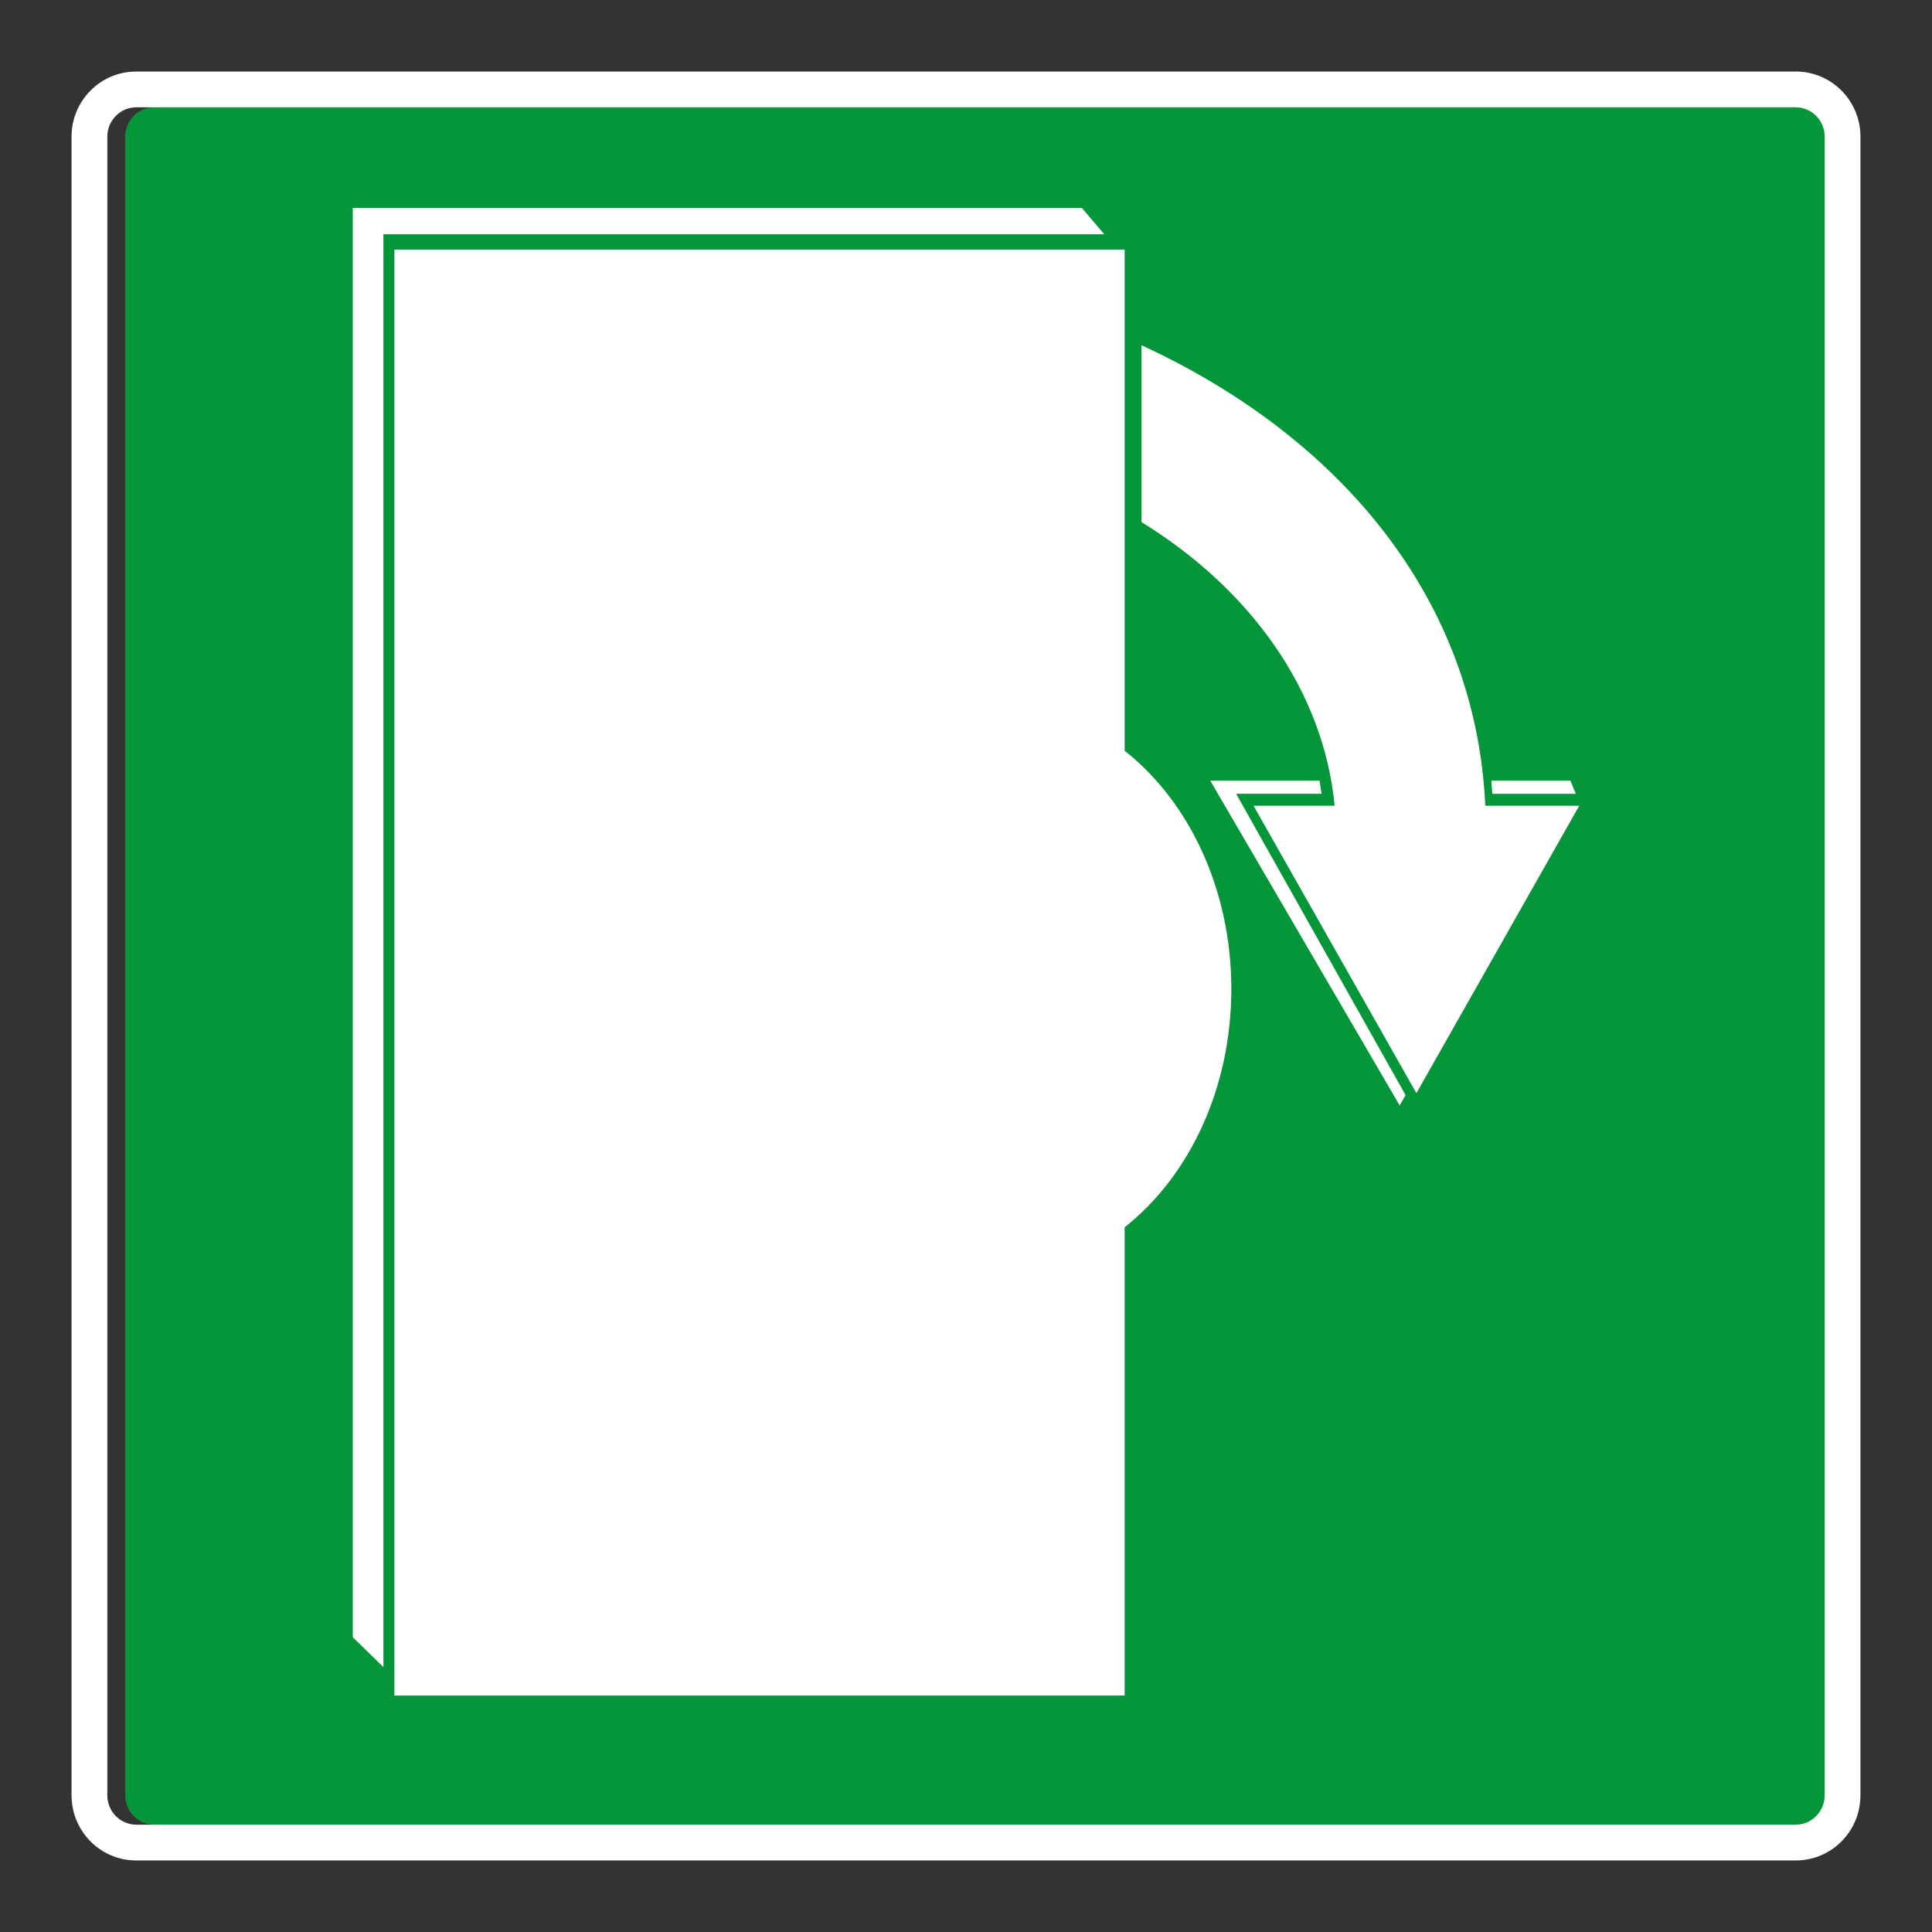
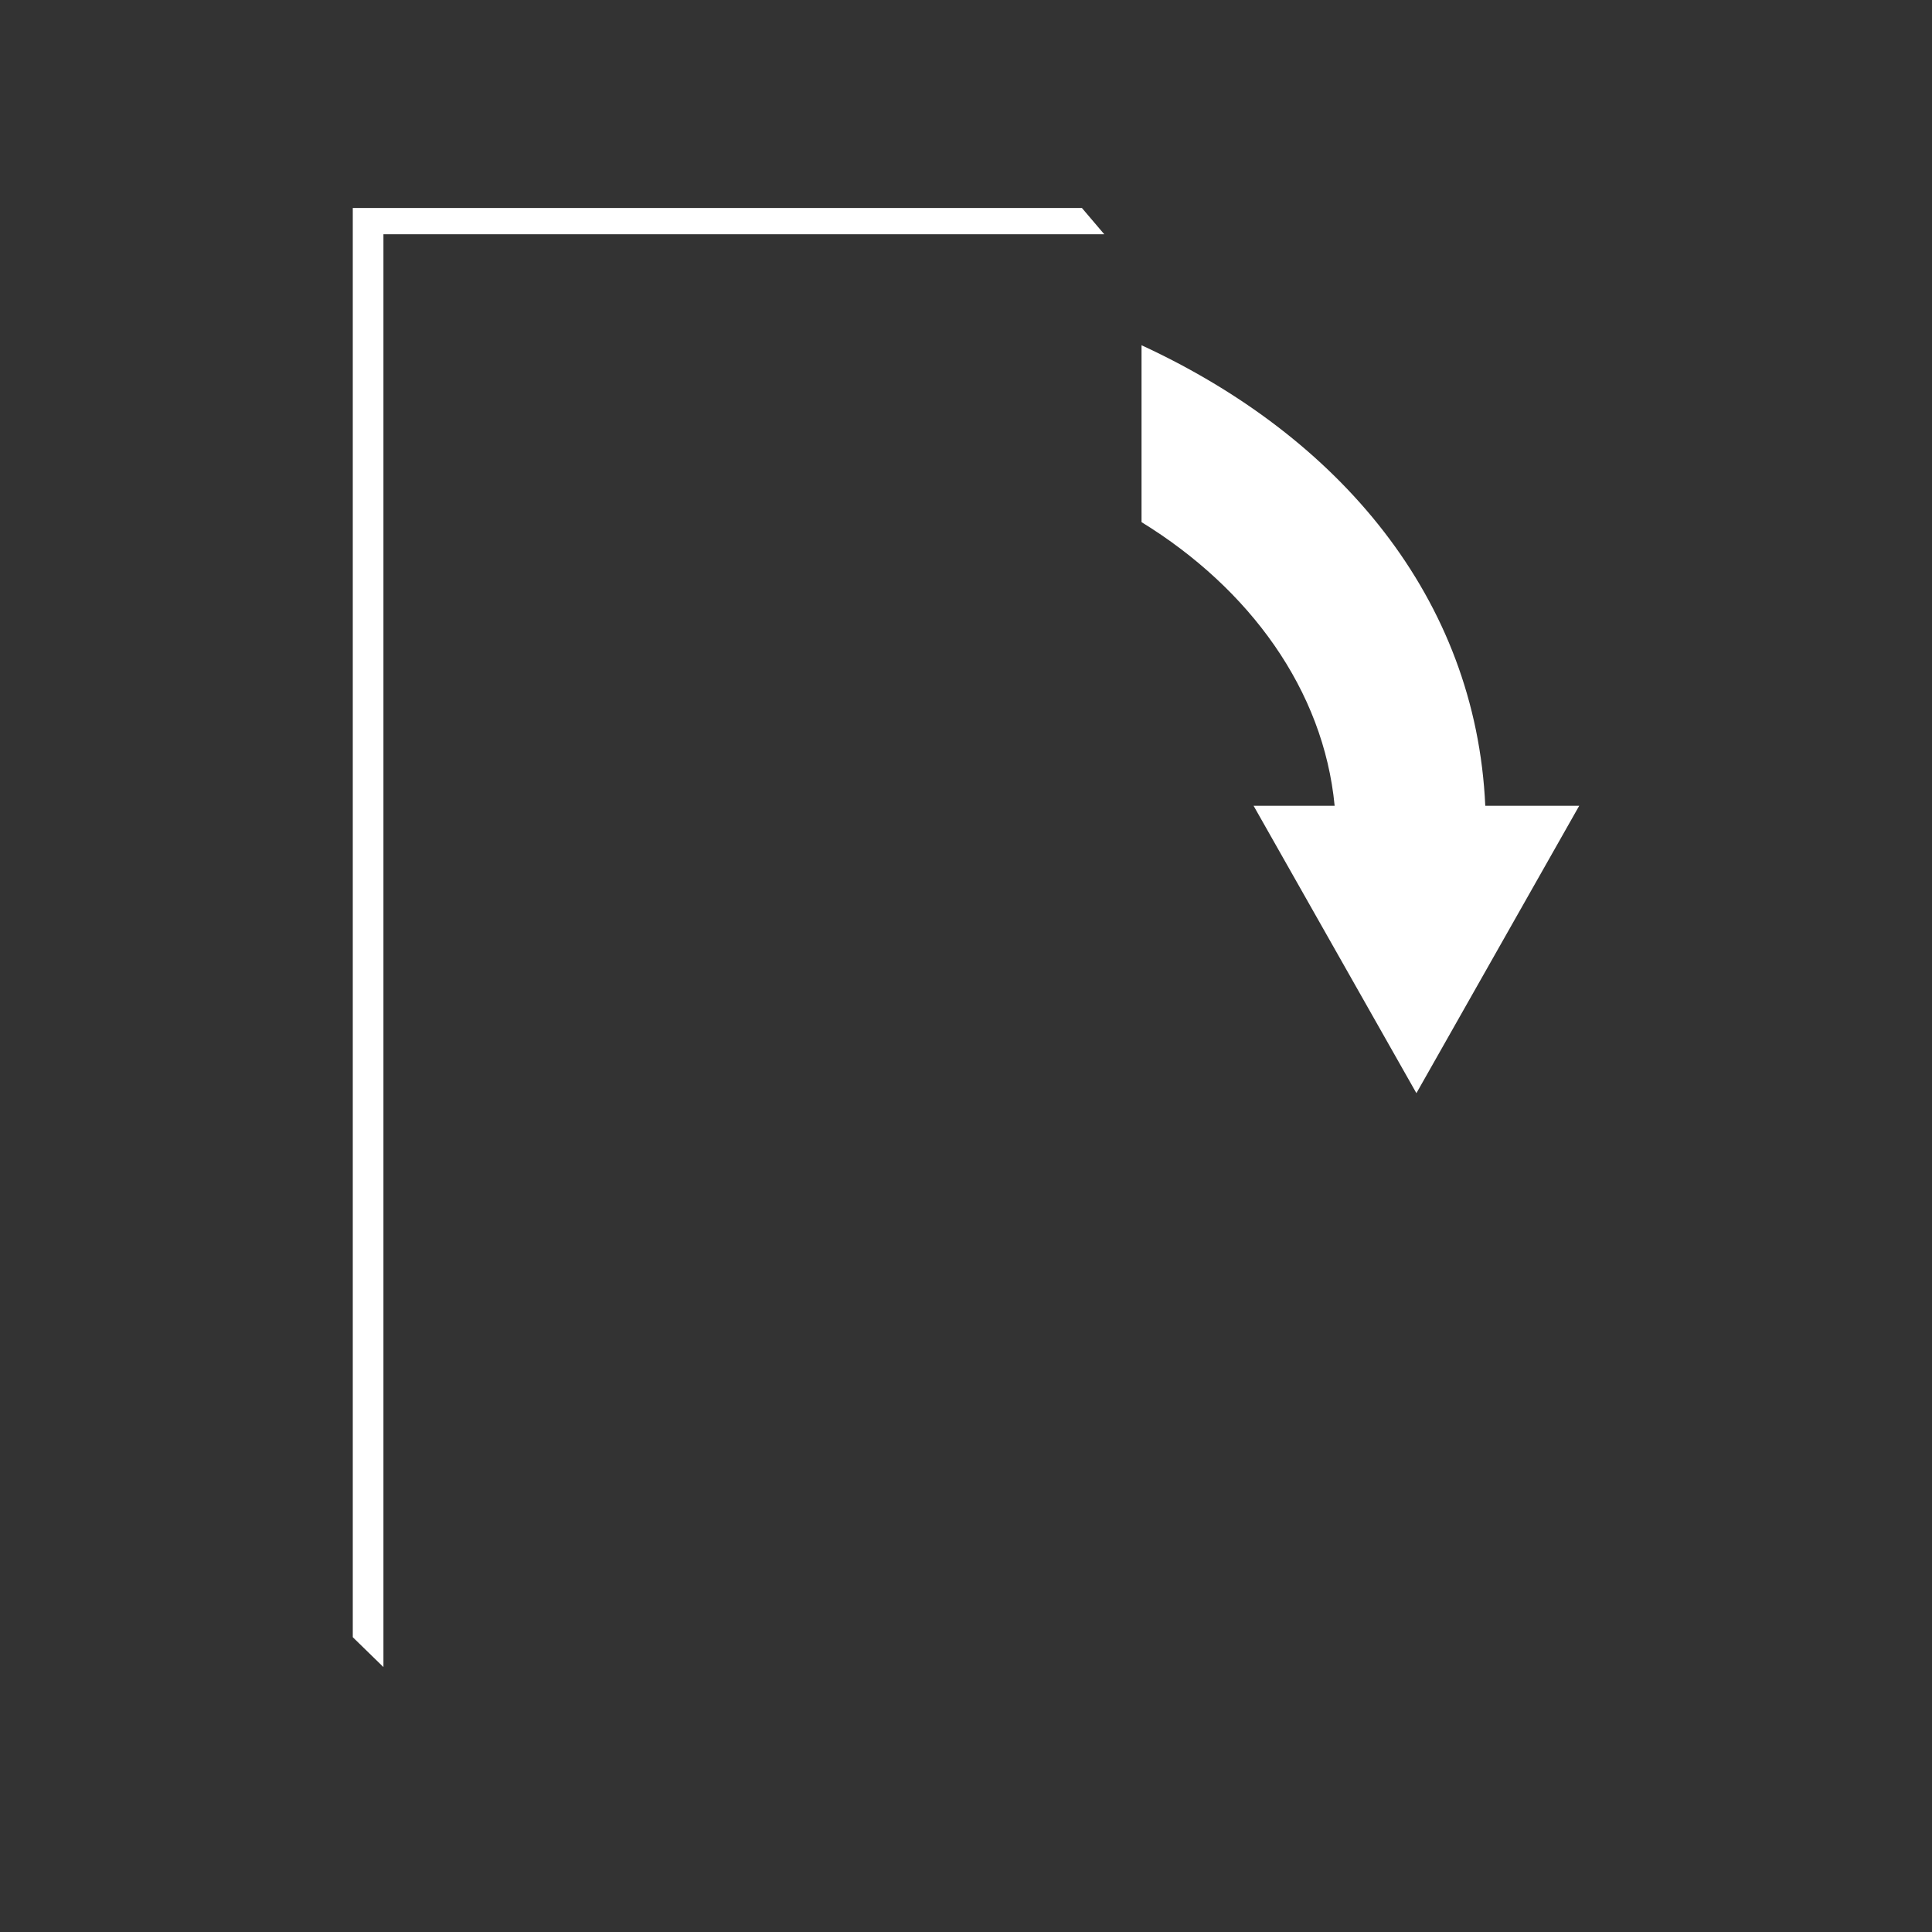
<svg xmlns="http://www.w3.org/2000/svg" viewBox="0 0 306.142 306.142">
  <rect x="0" y="0" width="306.142" height="306.142" fill="#333333" stroke="none" />
  <g id="Calque_5" data-name="Calque 5">
-     <path d="M24.412,289.135h262.998c2.508-.003,4.556-2.081,4.559-4.631V21.638c-.003-2.548-2.051-4.628-4.566-4.631H24.405c-2.507.003-4.557,2.081-4.562,4.633v262.867c.005,2.543,2.055,4.625,4.569,4.628Z" style="fill: #049639;" />
-   </g>
+     </g>
  <g id="Calque_1" data-name="Calque 1">
    <g>
      <g>
        <polygon points="171.436 32.954 55.901 32.954 55.901 259.43 60.758 264.162 60.758 37.119 174.98 37.119 171.436 32.954" style="fill: #fff;" />
-         <path d="M209.418,125.784c-.094-.694-.208-1.389-.337-2.079h-17.302l30.008,51.459.937-1.632-26.846-47.749h13.539Z" style="fill: #fff;" />
-         <path d="M178.209,118.966V39.553H62.493v229.122h115.715v-74.209c10.172-8.009,16.907-21.92,16.907-37.75,0-15.831-6.735-29.741-16.907-37.75Z" style="fill: #fff;" />
        <path d="M235.355,127.679c-1.496-32.918-23.11-58.493-54.469-72.973v28.03c17.129,10.536,28.845,26.606,30.599,44.943h-12.845l25.801,45.544,25.801-45.544h-14.886Z" style="fill: #fff;" />
      </g>
-       <path d="M236.308,123.705l12.532-0.0.864,2.08-13.23 0c-.049-.694-.104-1.389-.167-2.08Z" style="fill: #fff;" />
    </g>
  </g>
  <g id="Calque_5_-_copie" data-name="Calque 5 - copie">
-     <path d="M284.575,17.007h-.007c2.515.003,4.563,2.084,4.566,4.631v262.865c-.003,2.551-2.051,4.628-4.559,4.631H21.577c-2.514-.003-4.564-2.084-4.569-4.628V21.64c.005-2.551,2.055-4.63,4.562-4.633h263.005M284.575,11.338H21.57c-5.675.007-10.22,4.631-10.232,10.29v262.879c.012,5.659,4.556,10.29,10.232,10.297h263.005c5.675-.007,10.221-4.638,10.228-10.294V21.638c-.007-5.669-4.556-10.294-10.228-10.301h0Z" style="fill: #fff;" />
-   </g>
+     </g>
</svg>